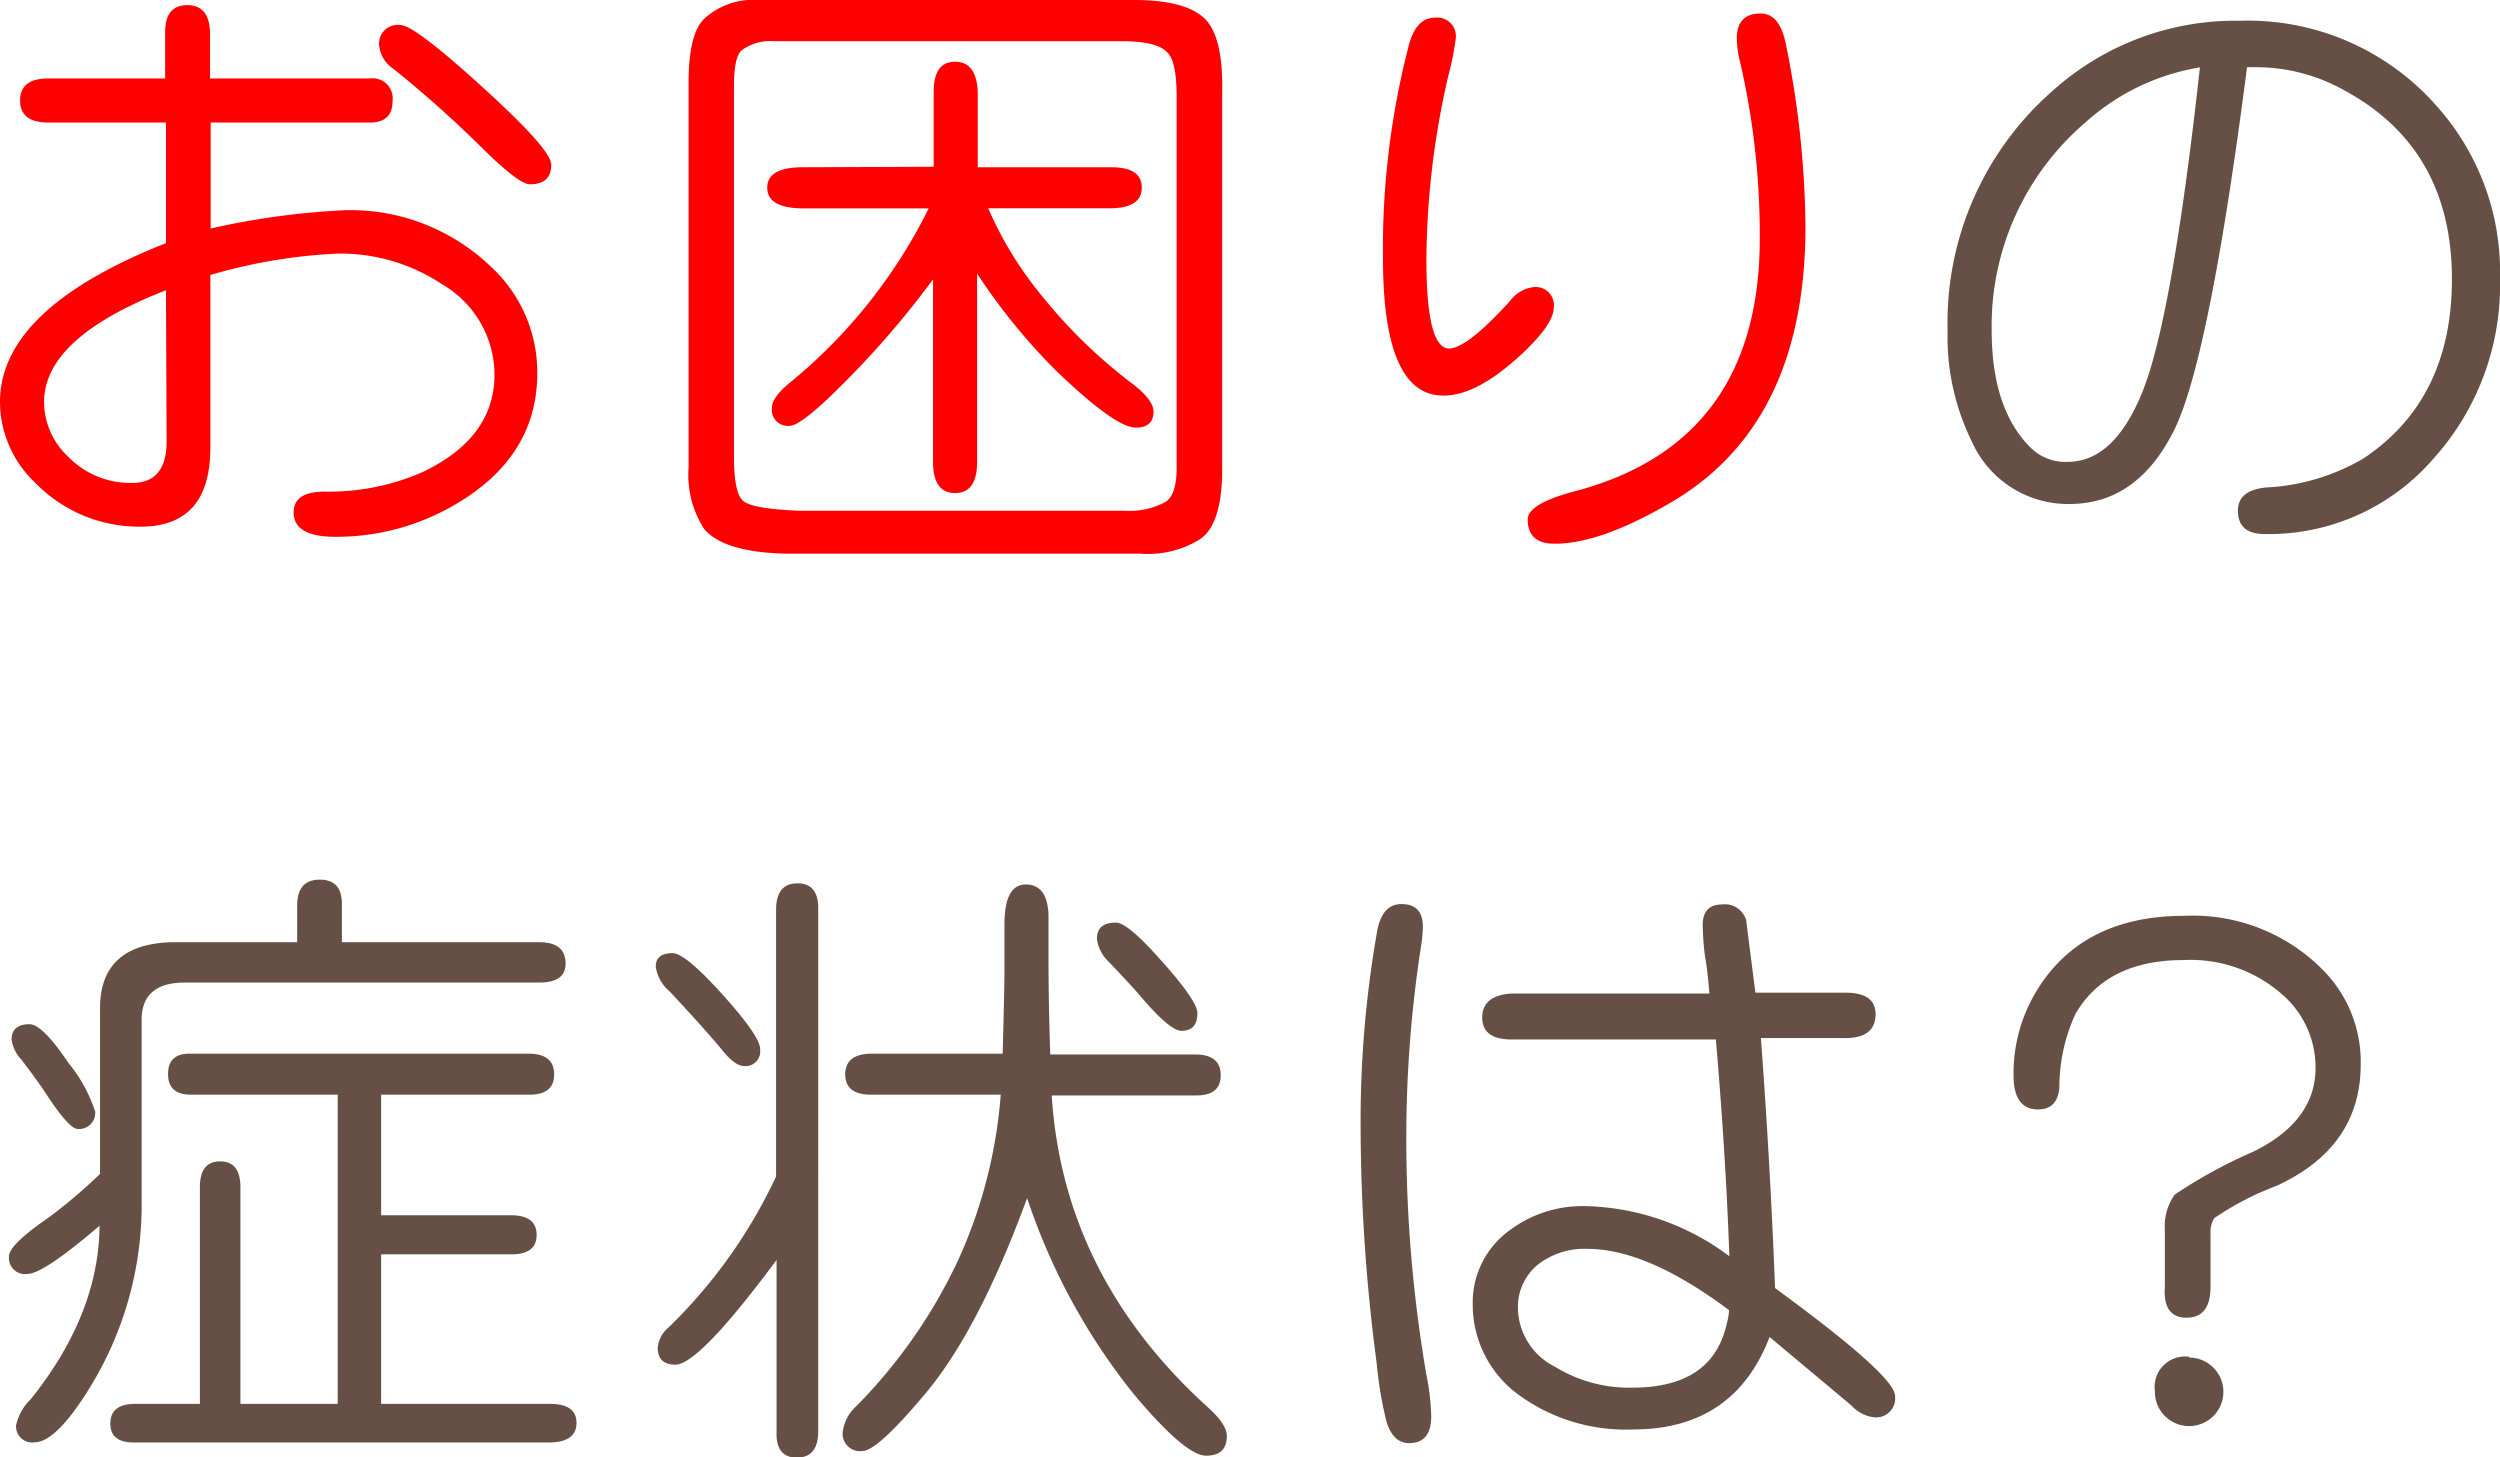
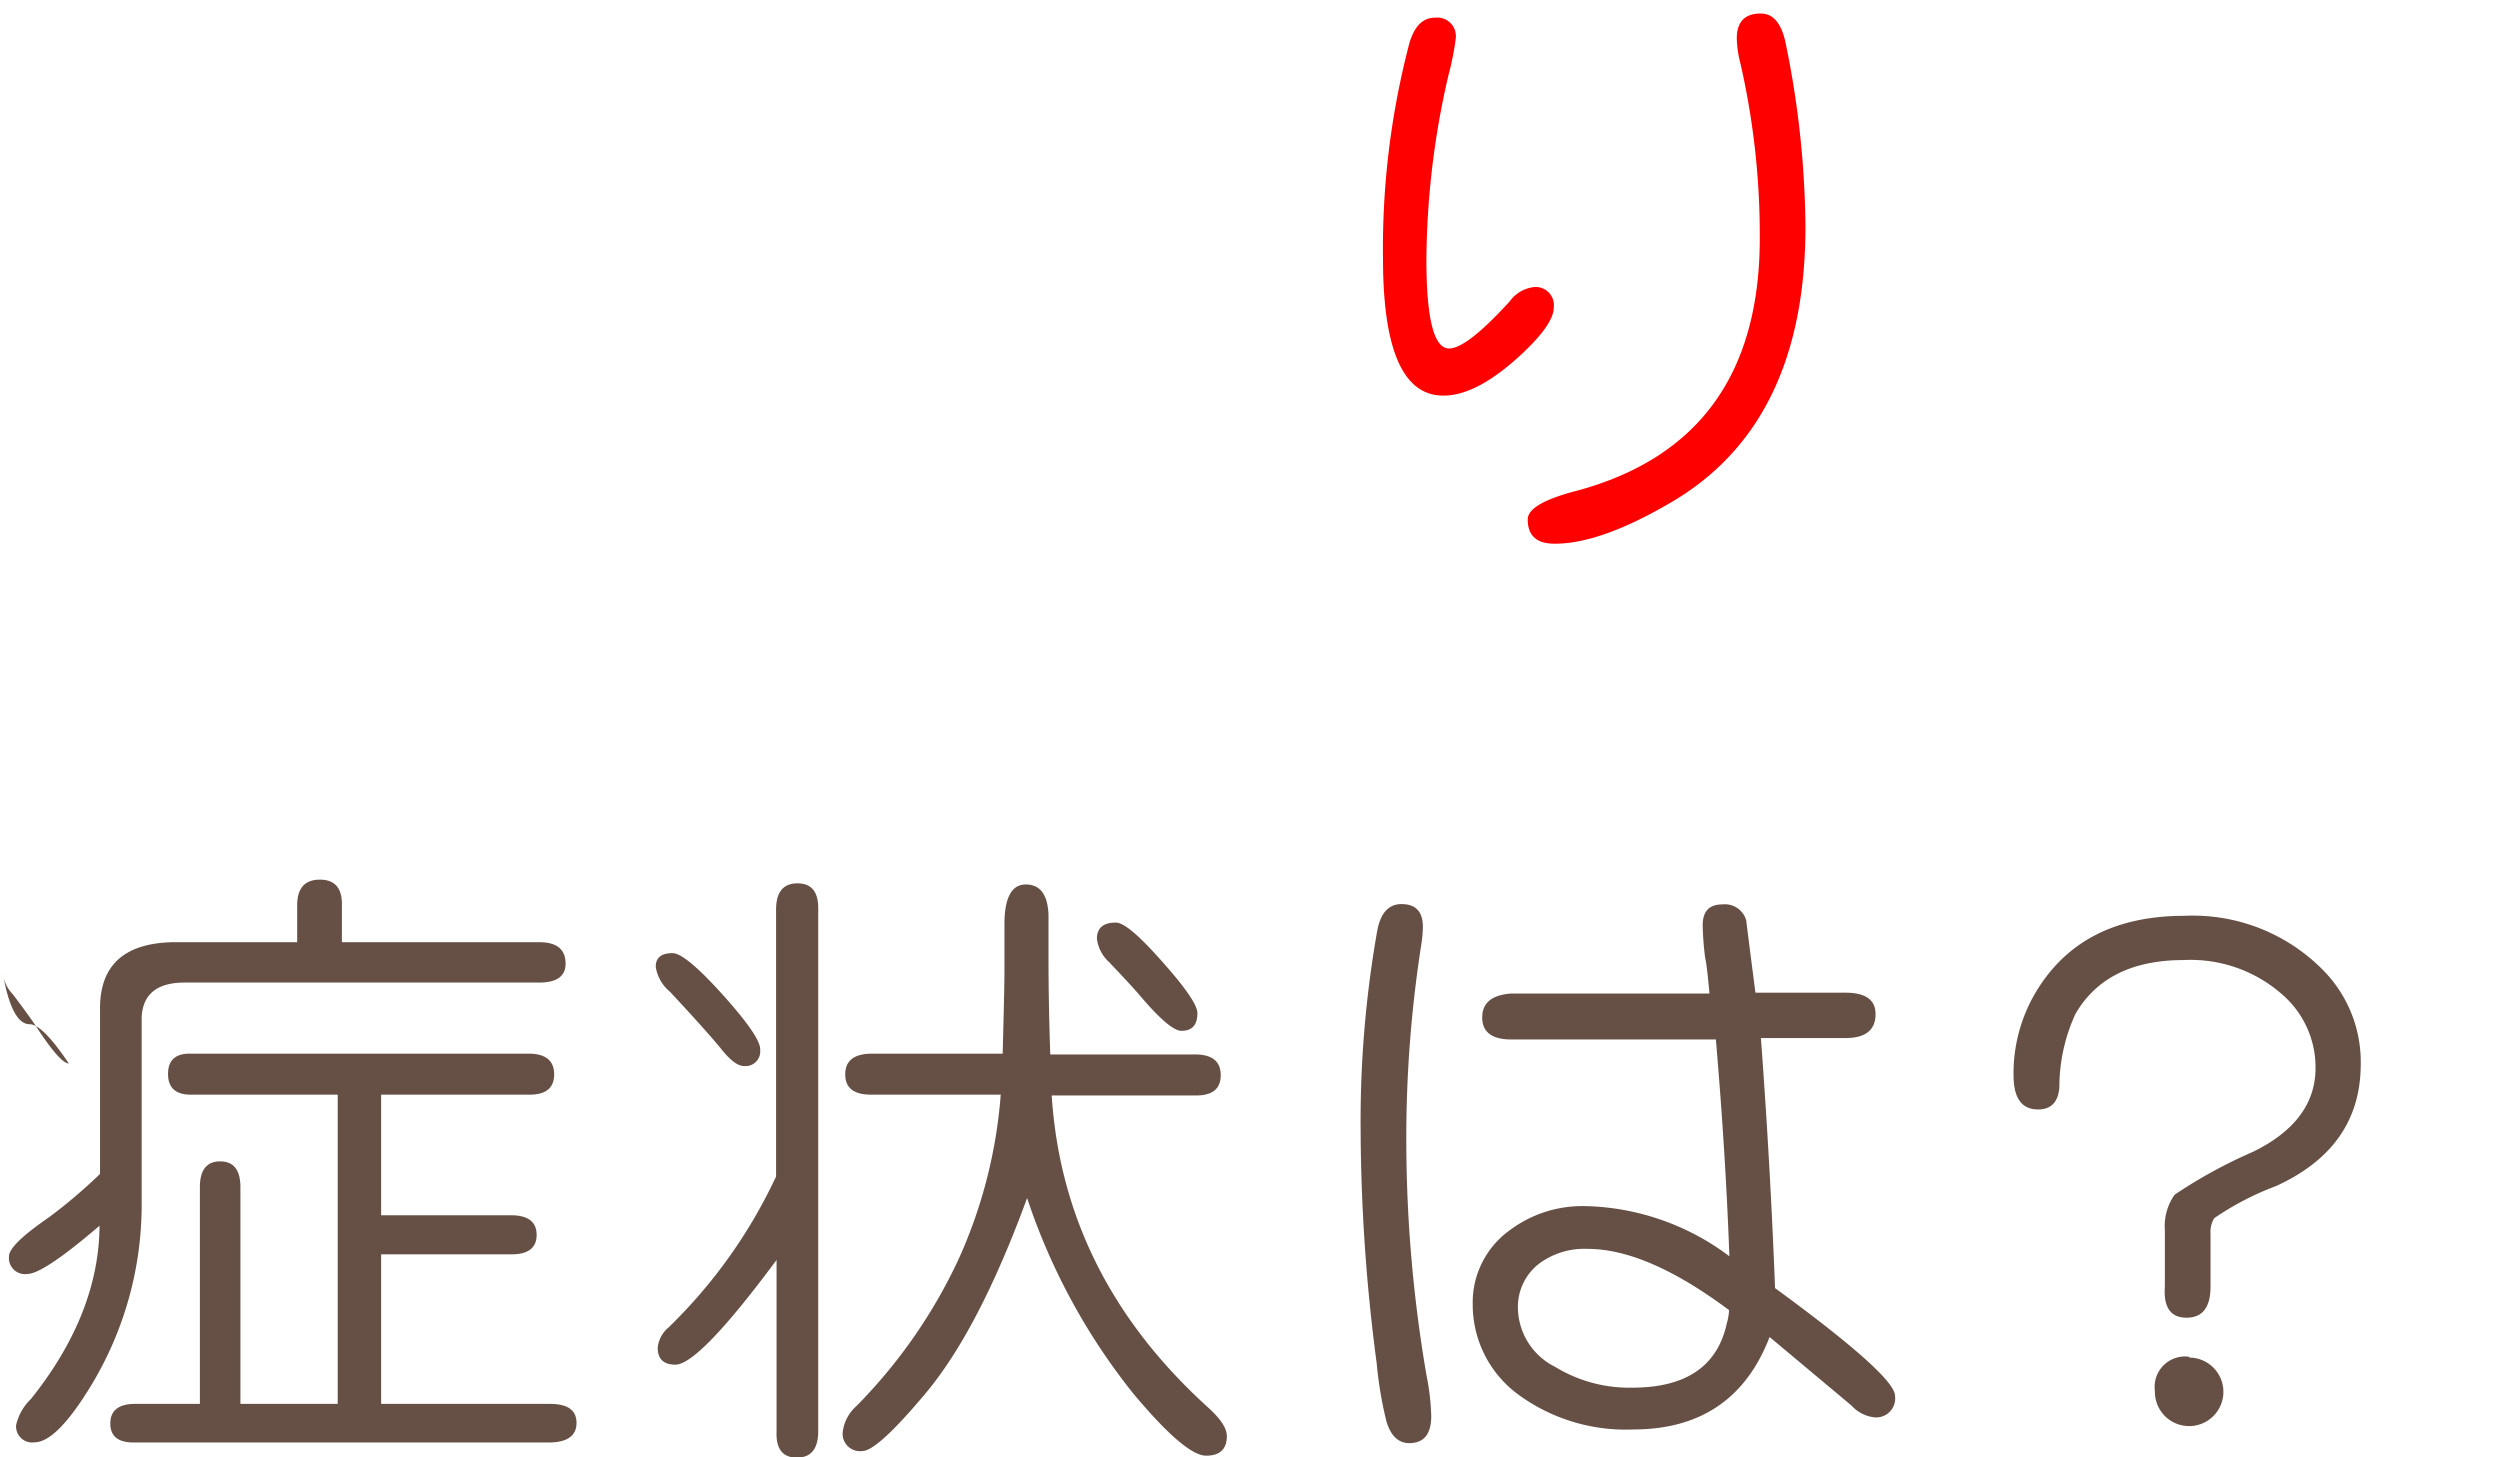
<svg xmlns="http://www.w3.org/2000/svg" viewBox="0 0 155.46 90.62">
  <defs>
    <style>.cls-1{fill:red;}.cls-2{fill:#665045;}</style>
  </defs>
  <title>case_lead</title>
  <g id="レイヤー_2" data-name="レイヤー 2">
    <g id="contents">
-       <path class="cls-1" d="M10.32,15.12V7.62H3q-1.75,0-1.75-1.37T3,4.88h7.27V2q0-1.68,1.37-1.68T13.06,2V4.88H23a1.25,1.25,0,0,1,1.41,1.41q0,1.33-1.41,1.33h-9.9v6.59a48,48,0,0,1,8.38-1.14,12.62,12.62,0,0,1,9,3.47,8.94,8.94,0,0,1,2.93,6.67q0,5.41-5.56,8.42a14.56,14.56,0,0,1-7,1.75q-2.59,0-2.59-1.52,0-1.29,1.94-1.29a14.46,14.46,0,0,0,6.09-1.22q4.46-2.13,4.46-6.06a6.52,6.52,0,0,0-3.24-5.6A11.42,11.42,0,0,0,21,15.77a33.4,33.4,0,0,0-7.92,1.33V27.84q0,4.91-4.34,4.91A9,9,0,0,1,2.17,30,6.94,6.94,0,0,1,0,25Q0,19.2,10.32,15.12Zm0,2.93Q2.74,21,2.74,25a4.67,4.67,0,0,0,1.49,3.39,5.39,5.39,0,0,0,4,1.64q2.13,0,2.13-2.59ZM24.91,1.56q.88,0,5.37,4.11,4,3.66,4,4.57,0,1.22-1.33,1.22-.69,0-3-2.29A71.9,71.9,0,0,0,24.49,4.3a2,2,0,0,1-.91-1.45A1.16,1.16,0,0,1,24.91,1.56Z" />
-       <path class="cls-1" d="M42.82,29.06V5.14q0-3.08,1-4A4.53,4.53,0,0,1,47.2,0H70.51q3.12,0,4.34,1.1T76,5.71V29.17q0,3.47-1.41,4.38a6.18,6.18,0,0,1-3.69.88h-22q-3.85-.08-5.1-1.52A6.19,6.19,0,0,1,42.82,29.06ZM45.64,5.37v23q0,2.29.57,2.78t3.47.61H69.94a4.75,4.75,0,0,0,2.51-.53q.69-.42.72-2V6.06q0-2.25-.57-2.78-.57-.69-2.74-.72H48.12a3,3,0,0,0-2,.57Q45.64,3.54,45.64,5.37Zm12.42,5V5.71q0-1.87,1.33-1.87T60.8,5.71V10.4h8.3q1.9,0,1.9,1.26t-1.9,1.29H61.45a22.93,22.93,0,0,0,3.43,5.56,31.74,31.74,0,0,0,5.56,5.37q1.29,1,1.29,1.71,0,1-1.1,1-1.29,0-5-3.58a37.68,37.68,0,0,1-4.87-6V28.72q0,1.94-1.37,1.94t-1.37-1.94V17.37a56.52,56.52,0,0,1-6.55,7.43q-1.79,1.68-2.36,1.68A1,1,0,0,1,48,25.37q0-.65,1.1-1.56a32.69,32.69,0,0,0,8.65-10.85H50q-2.29,0-2.29-1.29T50,10.4Z" />
      <path class="cls-1" d="M89.23,1.1a1.16,1.16,0,0,1,1.29,1.33,17.66,17.66,0,0,1-.46,2.29A51.83,51.83,0,0,0,88.7,16.15q0,5.52,1.41,5.52,1.1,0,3.77-2.93a2.16,2.16,0,0,1,1.45-.88,1.13,1.13,0,0,1,1.29,1.26q0,1-1.87,2.78-2.86,2.71-5,2.7Q86,24.6,86,16.07A50.17,50.17,0,0,1,87.56,3Q88,1.1,89.23,1.1ZM109.49.84q1.18,0,1.56,1.9a58.49,58.49,0,0,1,1.22,11.35q0,12.34-8.46,17.21-4.31,2.51-7.12,2.51Q95,33.82,95,32.3q0-1,3.08-1.79,11.35-3.08,11.35-15.69A47.94,47.94,0,0,0,108.24,4,7.06,7.06,0,0,1,108,2.4Q108,.84,109.49.84Z" />
-       <path class="cls-2" d="M139.73,4.19q-2.32,17.94-4.49,22.47-2.29,4.68-6.55,4.68a6.55,6.55,0,0,1-6.09-3.92,14.69,14.69,0,0,1-1.49-6.86,19.15,19.15,0,0,1,6.55-14.93,17,17,0,0,1,11.65-4.34,15.63,15.63,0,0,1,12.34,5.45,15.45,15.45,0,0,1,3.81,10.55,16.13,16.13,0,0,1-4.11,11.2,13.54,13.54,0,0,1-10.51,4.72q-1.68,0-1.68-1.45,0-1.29,1.79-1.45a13.2,13.2,0,0,0,6-1.79q5.52-3.66,5.52-11.16,0-8.11-6.67-11.73a11.22,11.22,0,0,0-5.41-1.45h-.65Zm-2.93,0a14,14,0,0,0-7.08,3.39,16.64,16.64,0,0,0-5.87,12.95q0,5,2.51,7.39a3.06,3.06,0,0,0,2.21.8q2.89,0,4.65-4.34Q135.08,19.77,136.8,4.19Z" />
-       <path class="cls-2" d="M6.22,73V62.7q0-4,4.49-4.11h7.77V56.3q0-1.6,1.41-1.6t1.37,1.6v2.29H33.53q1.64,0,1.64,1.33,0,1.18-1.64,1.18H11.48q-2.55,0-2.67,2.13V74.77A21.71,21.71,0,0,1,5.76,86q-2.21,3.69-3.62,3.69A1,1,0,0,1,1,88.63,3.22,3.22,0,0,1,1.92,87q4.23-5.29,4.27-10.78-3.5,3-4.49,3a1,1,0,0,1-1.14-1.1q0-.72,2.51-2.44A33.33,33.33,0,0,0,6.22,73ZM1.84,63.69q.8,0,2.44,2.44a9.25,9.25,0,0,1,1.64,3,1,1,0,0,1-1.1,1.07q-.53,0-2-2.25-.5-.76-1.49-2.06a2.24,2.24,0,0,1-.61-1.26Q.74,63.69,1.84,63.69ZM12.43,87.3V73.82q0-1.6,1.26-1.6t1.26,1.6V87.3H21V68.07H11.86q-1.41,0-1.41-1.29t1.41-1.26h21q1.6,0,1.6,1.29t-1.6,1.26H23.7v7.5h8.07q1.6,0,1.6,1.22T31.78,78H23.7V87.3H34.21q1.64,0,1.64,1.18T34.21,89.7H8.31q-1.45,0-1.45-1.18T8.31,87.3Z" />
+       <path class="cls-2" d="M6.22,73V62.7q0-4,4.49-4.11h7.77V56.3q0-1.6,1.41-1.6t1.37,1.6v2.29H33.53q1.64,0,1.64,1.33,0,1.18-1.64,1.18H11.48q-2.55,0-2.67,2.13V74.77A21.71,21.71,0,0,1,5.76,86q-2.21,3.69-3.62,3.69A1,1,0,0,1,1,88.63,3.22,3.22,0,0,1,1.92,87q4.23-5.29,4.27-10.78-3.5,3-4.49,3a1,1,0,0,1-1.14-1.1q0-.72,2.51-2.44A33.33,33.33,0,0,0,6.22,73ZM1.84,63.69q.8,0,2.44,2.44q-.53,0-2-2.25-.5-.76-1.49-2.06a2.24,2.24,0,0,1-.61-1.26Q.74,63.69,1.84,63.69ZM12.43,87.3V73.82q0-1.6,1.26-1.6t1.26,1.6V87.3H21V68.07H11.86q-1.41,0-1.41-1.29t1.41-1.26h21q1.6,0,1.6,1.29t-1.6,1.26H23.7v7.5h8.07q1.6,0,1.6,1.22T31.78,78H23.7V87.3H34.21q1.64,0,1.64,1.18T34.21,89.7H8.31q-1.45,0-1.45-1.18T8.31,87.3Z" />
      <path class="cls-2" d="M41.82,59.27q.8,0,3.16,2.63t2.29,3.39a.91.91,0,0,1-1,1q-.57,0-1.37-1-1-1.22-3.24-3.62a2.52,2.52,0,0,1-.88-1.52Q40.75,59.27,41.82,59.27Zm6.47,19.08Q43.46,84.86,42,84.86q-1.11,0-1.1-1.07a1.9,1.9,0,0,1,.69-1.26,31.84,31.84,0,0,0,6.67-9.37V56.57q0-1.64,1.33-1.64t1.29,1.64V89q0,1.64-1.33,1.64T48.29,89ZM62.23,68.07H54.16q-1.6,0-1.6-1.26t1.6-1.29h8.19q.11-4.11.11-5v-1.1q0-1.56,0-1.94,0-2.48,1.33-2.48t1.41,1.87v2.7q0,2.82.11,6h9q1.6,0,1.6,1.29t-1.6,1.26H65.4q.72,11.24,9.71,19.39,1.18,1.06,1.18,1.79,0,1.22-1.29,1.22T70.5,86.69A39.2,39.2,0,0,1,63.87,74.5q-3,8.19-6.32,12.15-3,3.58-3.92,3.58A1.08,1.08,0,0,1,52.41,89a2.56,2.56,0,0,1,.84-1.56,32.51,32.51,0,0,0,6.36-9.14A30.39,30.39,0,0,0,62.23,68.07Zm7.16-10.7q.69,0,2.55,2.06Q74.46,62.2,74.46,63q0,1.11-1,1.1-.72,0-2.59-2.21-.42-.5-1.9-2.06a2.36,2.36,0,0,1-.76-1.45Q68.21,57.37,69.39,57.37Z" />
      <path class="cls-2" d="M87.15,56.22q1.33,0,1.33,1.41a7.88,7.88,0,0,1-.11,1.18A77.9,77.9,0,0,0,87.45,71a86.65,86.65,0,0,0,1.26,14.55A14.48,14.48,0,0,1,89,88.06q0,1.68-1.37,1.68-1,0-1.41-1.33a24,24,0,0,1-.61-3.62,113,113,0,0,1-1-14.47,68,68,0,0,1,1-12.26Q85.89,56.22,87.15,56.22ZM110.38,80.1q7.46,5.45,7.46,6.7a1.18,1.18,0,0,1-1.33,1.33,2.26,2.26,0,0,1-1.37-.72q-1-.84-5.1-4.27-2.21,5.75-8.49,5.75a11.3,11.3,0,0,1-7.08-2.13,6.93,6.93,0,0,1-2.89-5.64,5.53,5.53,0,0,1,2.29-4.61A7.54,7.54,0,0,1,98.54,75a15.44,15.44,0,0,1,9,3.12q-.23-6.36-.84-13.48H94q-1.83,0-1.83-1.37T94,61.78h12.3q-.15-1.71-.27-2.25a18.32,18.32,0,0,1-.15-2q0-1.29,1.22-1.29a1.38,1.38,0,0,1,1.49,1q0,.08.57,4.49h5.6q1.87,0,1.87,1.33,0,1.49-1.87,1.49H109.5Q110.08,72.34,110.38,80.1Zm-2.86,1.37q-5.1-3.81-8.8-3.81a4.71,4.71,0,0,0-3,.91,3.39,3.39,0,0,0-1.33,2.78A4.16,4.16,0,0,0,96.71,85a8.82,8.82,0,0,0,4.8,1.29q5,0,5.87-4A3.61,3.61,0,0,0,107.52,81.47Z" />
      <path class="cls-2" d="M134.62,80v-3.5a3.37,3.37,0,0,1,.61-2.21,30.42,30.42,0,0,1,4.88-2.67q3.88-1.9,3.88-5.22a6,6,0,0,0-2.13-4.61,8.61,8.61,0,0,0-6.06-2.09q-4.8,0-6.74,3.35a10.91,10.91,0,0,0-1,4.57q-.11,1.37-1.33,1.37-1.52,0-1.52-2.13a9.88,9.88,0,0,1,1.29-5q2.82-4.91,9.33-4.91a11.36,11.36,0,0,1,8.72,3.47,8.12,8.12,0,0,1,2.25,5.75q0,5.18-5.26,7.58a18.12,18.12,0,0,0-3.85,2,1.67,1.67,0,0,0-.23,1V80q0,1.94-1.49,1.94T134.62,80Zm1.52,4.42A2.13,2.13,0,1,1,134,86.5,1.89,1.89,0,0,1,136.14,84.37Z" />
    </g>
  </g>
</svg>